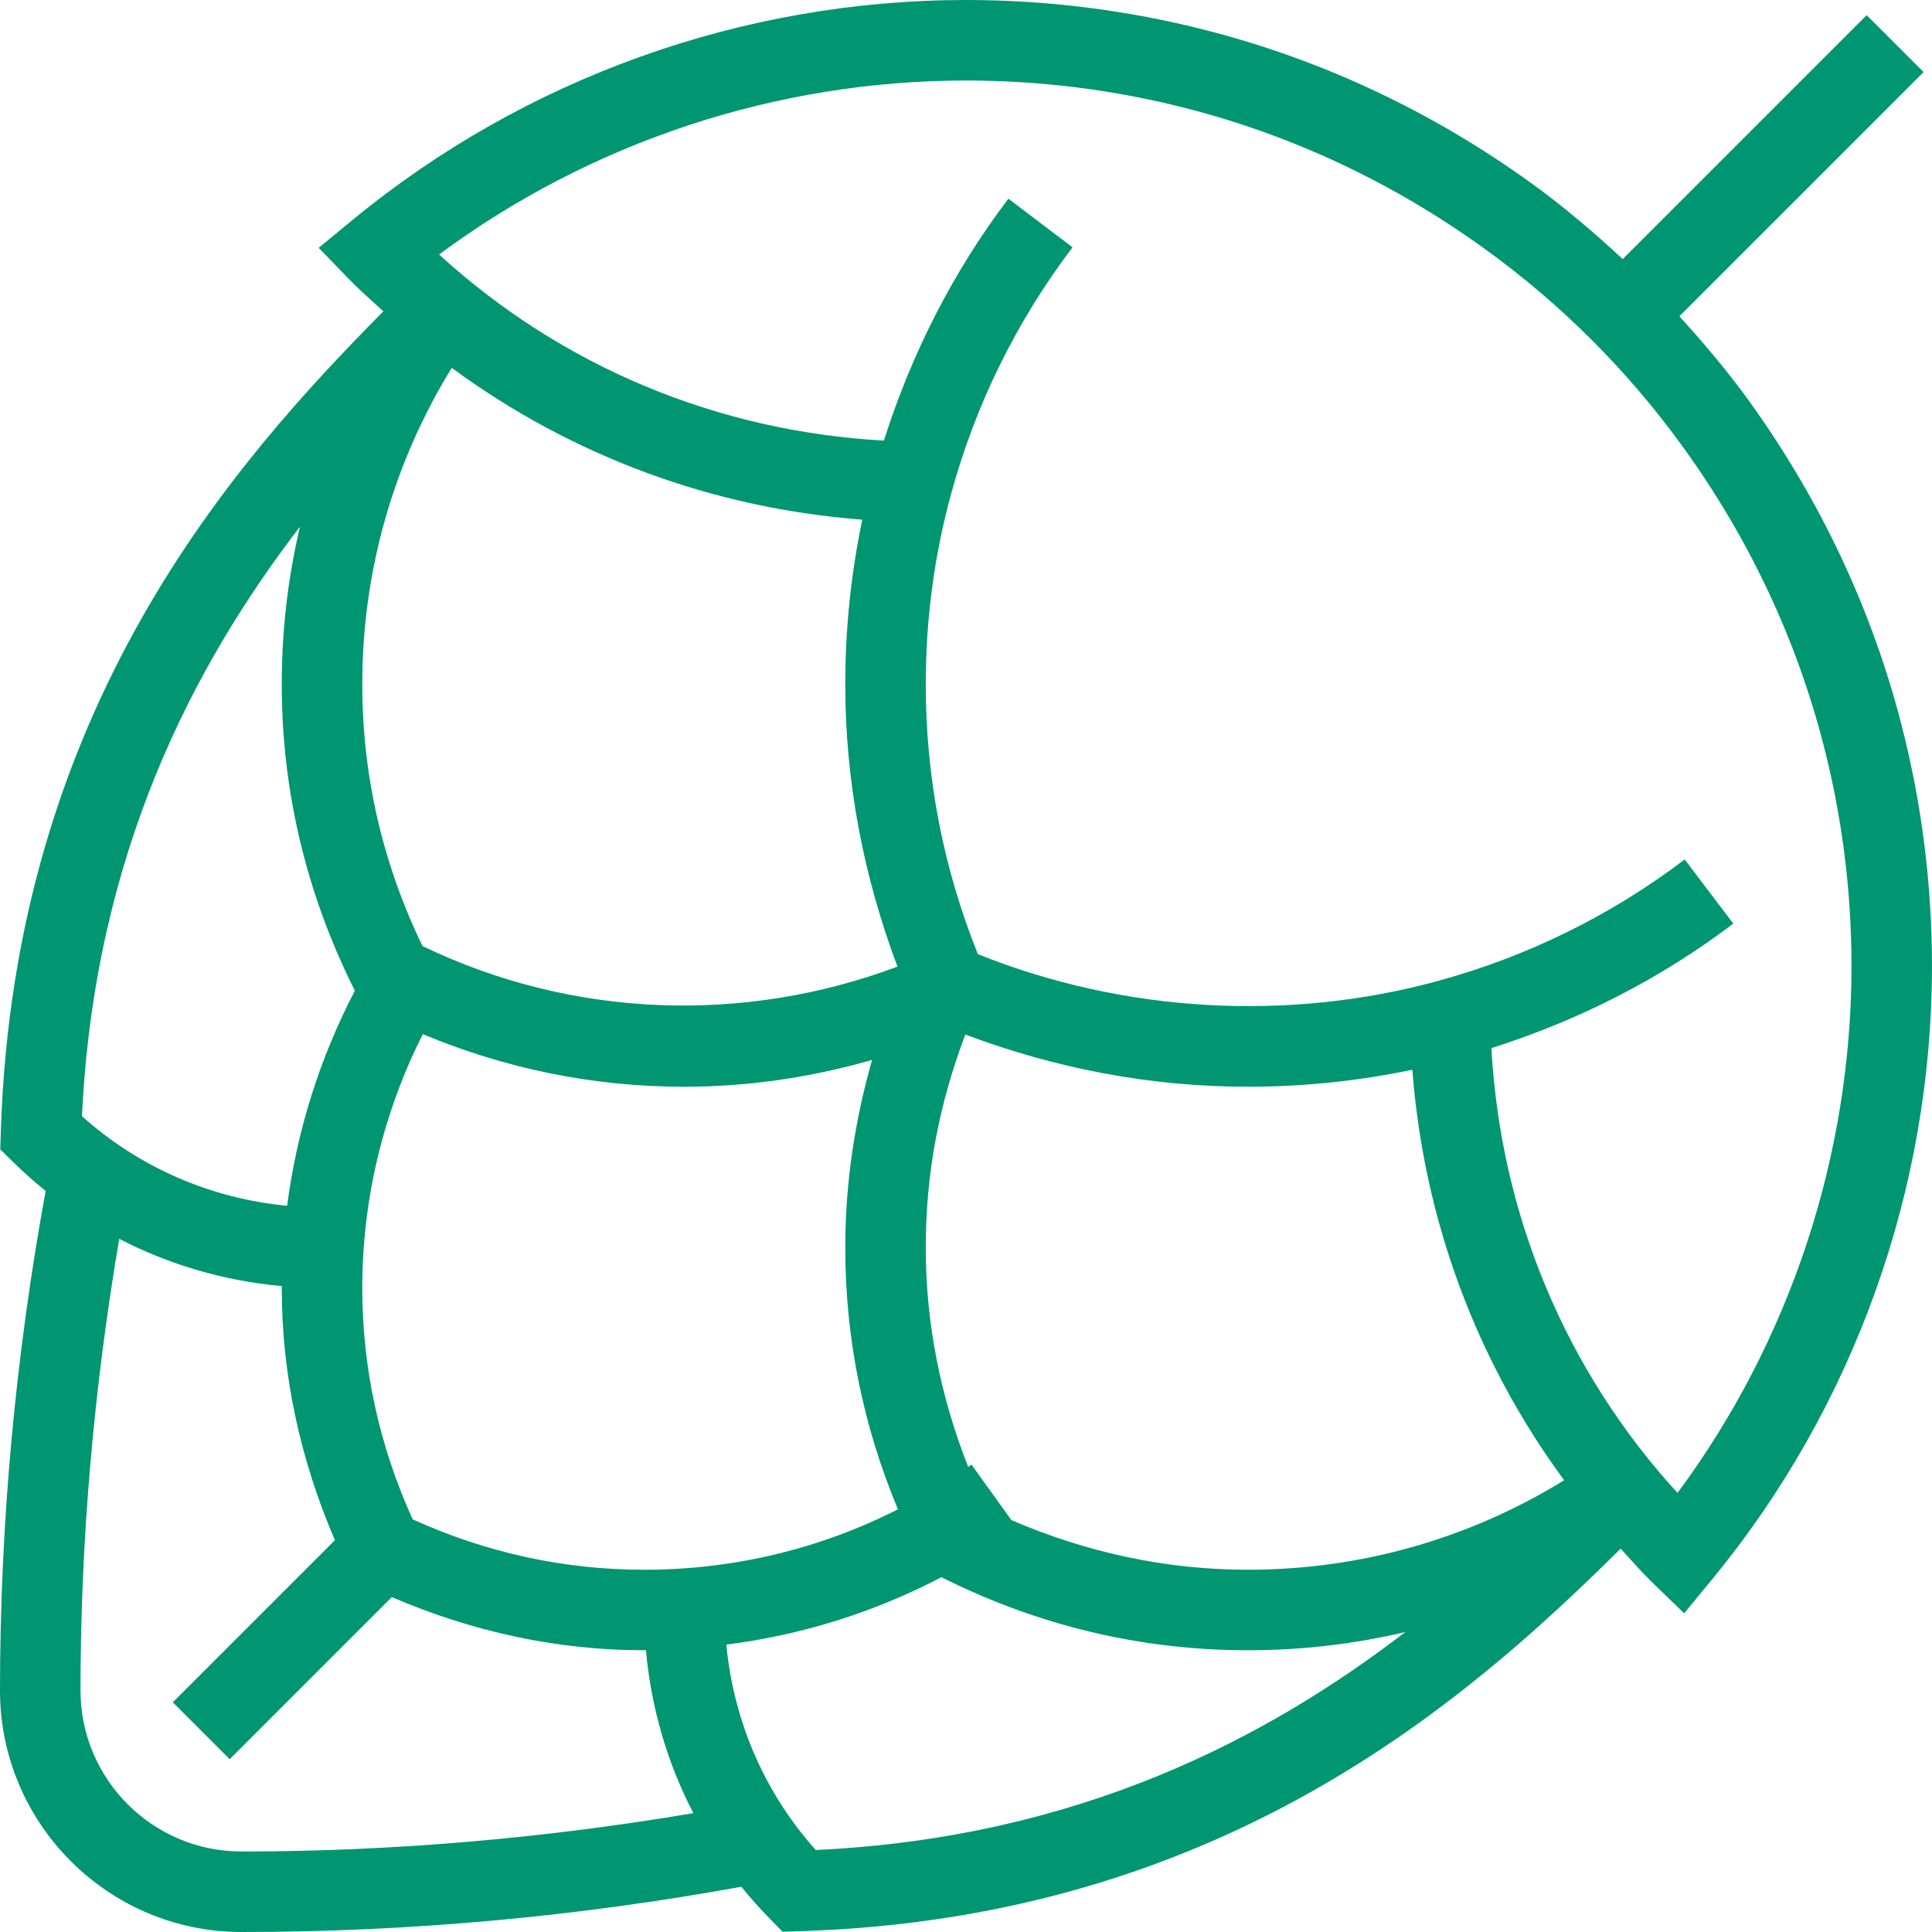
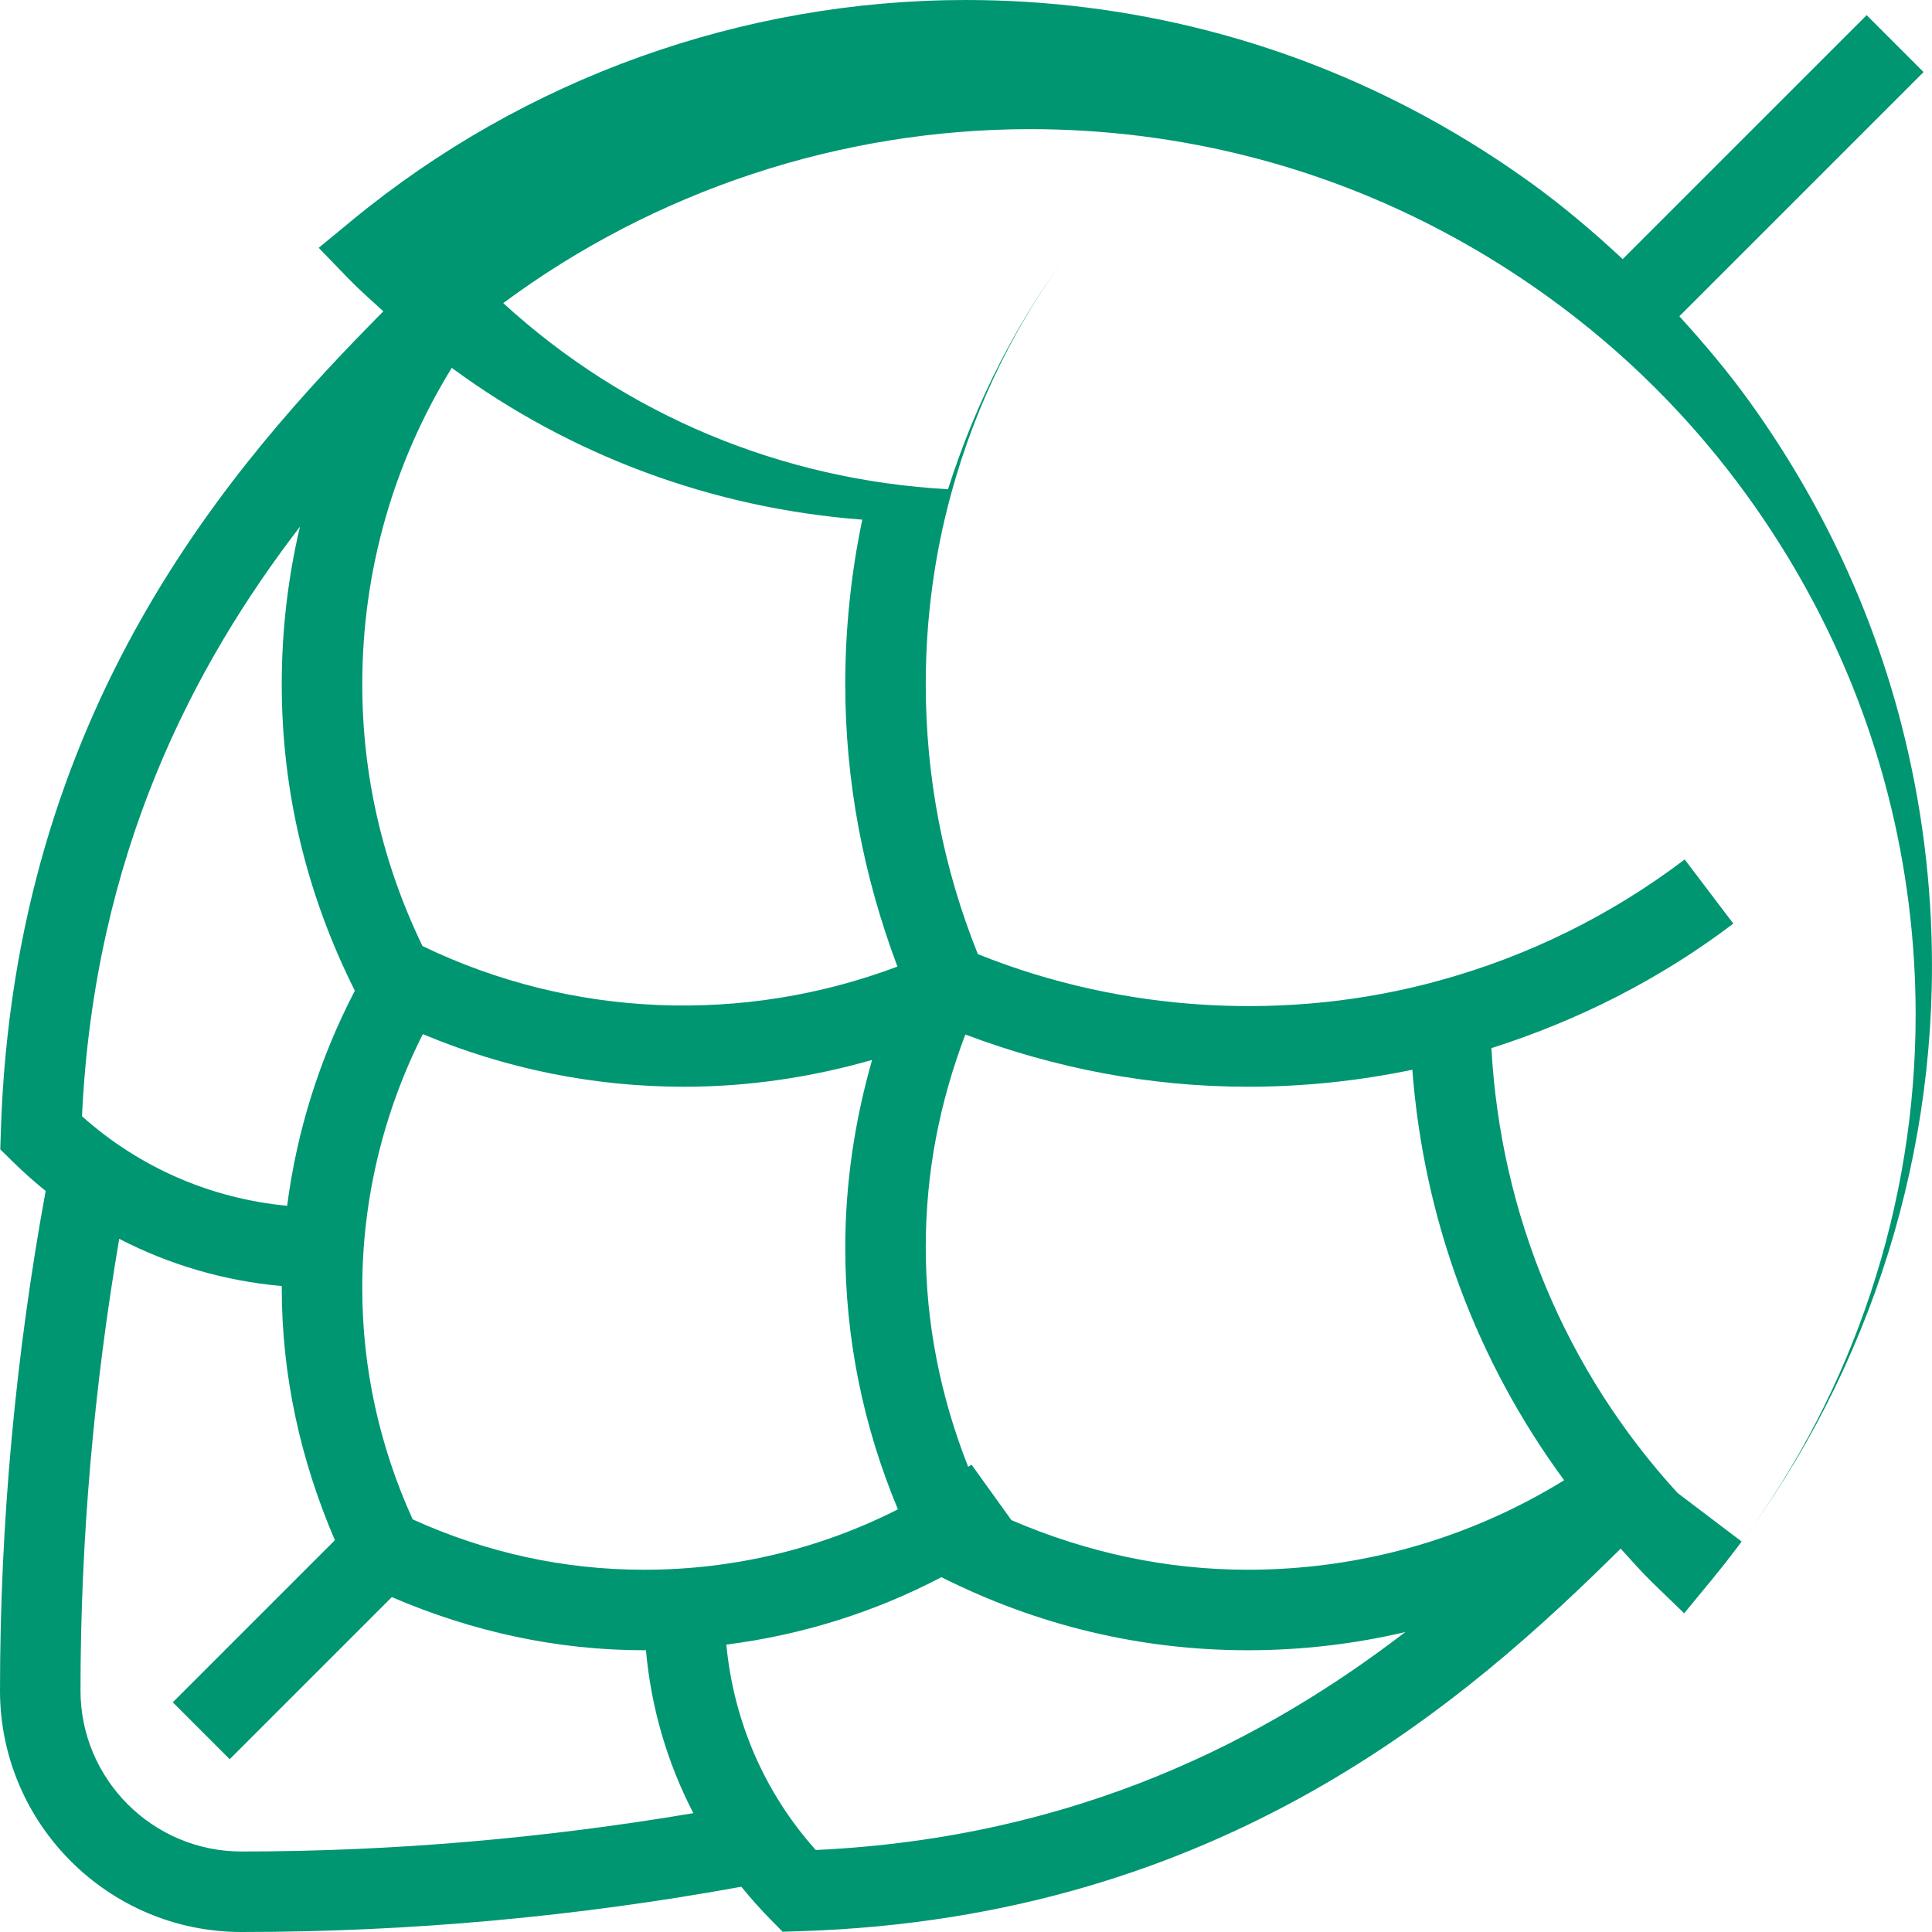
<svg xmlns="http://www.w3.org/2000/svg" id="_ò__1" viewBox="0 0 1811.52 1811.52" fill="#009671">
-   <path d="M1783.16,680.5c-27.88-108.69-75.83-210.83-142.52-303.63-20.33-28.26-42.7-54.73-66.01-80.32l228.98-228.97-53.37-53.37-228.73,228.71c-27.54-25.57-56.2-49.97-86.88-72.04-92.78-66.69-194.93-114.64-303.61-142.52C1057.69,9.55,981.9,0,905.76,0c-209.47,0-413.81,73.29-575.37,206.37l-31.57,26,28.45,29.39c10.3,10.64,21.37,20.2,32.17,30.14C218.56,434.39,13.15,664.66,.77,1061.2l-.52,16.51,11.78,11.57c9.86,9.7,20.15,18.81,30.78,27.39C14.69,1270.14,0,1427.51,0,1585.08c0,124.87,101.57,226.44,226.44,226.44,158.18,0,315.63-14.56,468.68-42.44,8.49,10.51,17.53,20.66,27.11,30.41l11.57,11.78,16.51-.52c396.54-12.37,626.8-217.78,769.29-358.67,9.94,10.8,19.51,21.87,30.14,32.17l29.39,28.45,26-31.57c133.08-161.56,206.37-365.9,206.37-575.37,0-76.14-9.55-151.94-28.36-225.26Zm-458.9,322.53c10.74,140.44,59.82,272.68,142.34,384.92-89.21,54.9-190.94,83.9-296.66,83.9-76.78,0-151.02-16.18-221.62-46.52l-37.4-52.05c-1.02,.73-2.11,1.35-3.14,2.07-25.91-65.75-39.76-134.5-39.76-205.42s12.92-135.79,37.1-199.92c84.82,31.89,173.58,48.96,264.82,48.96,52.24,0,103.95-5.43,154.32-15.95Zm-720.41,468.83c-74.83,0-147.73-15.88-216.93-47.25-31.36-69.2-47.25-142.1-47.25-216.93,0-82.68,19.57-164.27,56.78-238.02,78.12,32.6,160.32,49.32,245.14,49.32,60.06,0,118.94-8.82,176.1-25.14-16.32,57.16-25.14,116.04-25.14,176.1,0,84.87,16.74,167.12,49.37,245.27-73.28,37.2-154.27,56.65-238.07,56.65Zm237.63-565.54c-144.02,54.13-305.33,48.36-445.34-19.28-37.48-77.54-56.46-160.06-56.46-245.46,0-105.72,29-207.45,83.9-296.66,112.24,82.52,244.48,131.6,384.92,142.34-10.51,50.38-15.95,102.08-15.95,154.32,0,91.21,17.06,179.94,48.93,264.73ZM281.24,493.86c-11.28,47.98-17.06,97.46-17.06,147.72,0,100.23,23.13,196.87,68.54,287.33-32.86,63.12-54.41,131.4-63.49,201.68-71.66-6.81-138.59-35.89-192.35-83.95,11.53-246.07,104.73-423.03,204.36-552.78Zm-54.8,1242.18c-83.24,0-150.96-67.72-150.96-150.96,0-142.34,12.66-284.42,36.31-423.51,47.12,24.4,98.7,39.48,152.45,44.3,0,.61-.06,1.21-.06,1.81,0,81.56,17.34,160.83,49.83,236.46l-152,152,53.37,53.37,152-152c75.63,32.49,154.9,49.83,236.46,49.83,.61,0,1.2-.07,1.81-.07,4.83,53.89,19.96,105.61,44.47,152.82-138.71,23.41-280.82,35.95-423.68,35.95Zm454.59-193.99c70.73-9,138.74-30.24,201.67-63.21,90.44,45.39,187.04,68.5,287.24,68.5,50.27,0,99.74-5.78,147.72-17.06-129.75,99.63-306.71,192.83-552.78,204.36-47.88-53.56-76.9-120.29-83.85-192.59Zm891.88-142.22c-105.21-115.1-165.89-261.04-174.51-417.05,81.76-26.03,158.17-64.72,226.83-116.76l-45.59-60.15c-69.23,52.46-146.81,90.72-230.64,113.7-140.31,38.62-295.05,30.17-432.11-24.93-32.43-80.66-48.87-165.7-48.87-253.05,0-61.07,8.05-121.33,23.94-179.08,22.98-83.81,61.24-161.39,113.7-230.62l-60.15-45.59c-52.05,68.67-90.74,145.08-116.77,226.83-156.01-8.63-301.95-69.3-417.05-174.51,142.35-105.46,316.18-163.12,494.07-163.12,69.82,0,139.29,8.75,206.5,26,99.56,25.54,193.2,69.51,278.31,130.69,72.88,52.39,136.38,115.89,188.77,188.75,61.18,85.14,105.15,178.77,130.69,278.33,17.25,67.21,26,136.68,26,206.5,0,177.88-57.66,351.71-163.12,494.07Z" />
+   <path d="M1783.16,680.5c-27.88-108.69-75.83-210.83-142.52-303.63-20.33-28.26-42.7-54.73-66.01-80.32l228.98-228.97-53.37-53.37-228.73,228.71c-27.54-25.57-56.2-49.97-86.88-72.04-92.78-66.69-194.93-114.64-303.61-142.52C1057.69,9.55,981.9,0,905.76,0c-209.47,0-413.81,73.29-575.37,206.37l-31.57,26,28.45,29.39c10.3,10.64,21.37,20.2,32.17,30.14C218.56,434.39,13.15,664.66,.77,1061.2l-.52,16.51,11.78,11.57c9.86,9.7,20.15,18.81,30.78,27.39C14.69,1270.14,0,1427.51,0,1585.08c0,124.87,101.57,226.44,226.44,226.44,158.18,0,315.63-14.56,468.68-42.44,8.49,10.51,17.53,20.66,27.11,30.41l11.57,11.78,16.51-.52c396.54-12.37,626.8-217.78,769.29-358.67,9.94,10.8,19.51,21.87,30.14,32.17l29.39,28.45,26-31.57c133.08-161.56,206.37-365.9,206.37-575.37,0-76.14-9.55-151.94-28.36-225.26Zm-458.9,322.53c10.74,140.44,59.82,272.68,142.34,384.92-89.21,54.9-190.94,83.9-296.66,83.9-76.78,0-151.02-16.18-221.62-46.52l-37.4-52.05c-1.02,.73-2.11,1.35-3.14,2.07-25.91-65.75-39.76-134.5-39.76-205.42s12.92-135.79,37.1-199.92c84.82,31.89,173.58,48.96,264.82,48.96,52.24,0,103.95-5.43,154.32-15.95Zm-720.41,468.83c-74.83,0-147.73-15.88-216.93-47.25-31.36-69.2-47.25-142.1-47.25-216.93,0-82.68,19.57-164.27,56.78-238.02,78.12,32.6,160.32,49.32,245.14,49.32,60.06,0,118.94-8.82,176.1-25.14-16.32,57.16-25.14,116.04-25.14,176.1,0,84.87,16.74,167.12,49.37,245.27-73.28,37.2-154.27,56.65-238.07,56.65Zm237.63-565.54c-144.02,54.13-305.33,48.36-445.34-19.28-37.48-77.54-56.46-160.06-56.46-245.46,0-105.72,29-207.45,83.9-296.66,112.24,82.52,244.48,131.6,384.92,142.34-10.51,50.38-15.95,102.08-15.95,154.32,0,91.21,17.06,179.94,48.93,264.73ZM281.24,493.86c-11.28,47.98-17.06,97.46-17.06,147.72,0,100.23,23.13,196.87,68.54,287.33-32.86,63.12-54.41,131.4-63.49,201.68-71.66-6.81-138.59-35.89-192.35-83.95,11.53-246.07,104.73-423.03,204.36-552.78Zm-54.8,1242.18c-83.24,0-150.96-67.72-150.96-150.96,0-142.34,12.66-284.42,36.31-423.51,47.12,24.4,98.7,39.48,152.45,44.3,0,.61-.06,1.21-.06,1.81,0,81.56,17.34,160.83,49.83,236.46l-152,152,53.37,53.37,152-152c75.63,32.49,154.9,49.83,236.46,49.83,.61,0,1.2-.07,1.81-.07,4.83,53.89,19.96,105.61,44.47,152.82-138.71,23.41-280.82,35.95-423.68,35.95Zm454.59-193.99c70.73-9,138.74-30.24,201.67-63.21,90.44,45.39,187.04,68.5,287.24,68.5,50.27,0,99.74-5.78,147.72-17.06-129.75,99.63-306.71,192.83-552.78,204.36-47.88-53.56-76.9-120.29-83.85-192.59Zm891.88-142.22c-105.21-115.1-165.89-261.04-174.51-417.05,81.76-26.03,158.17-64.72,226.83-116.76l-45.59-60.15c-69.23,52.46-146.81,90.72-230.64,113.7-140.31,38.62-295.05,30.17-432.11-24.93-32.43-80.66-48.87-165.7-48.87-253.05,0-61.07,8.05-121.33,23.94-179.08,22.98-83.81,61.24-161.39,113.7-230.62c-52.05,68.67-90.74,145.08-116.77,226.83-156.01-8.63-301.95-69.3-417.05-174.51,142.35-105.46,316.18-163.12,494.07-163.12,69.82,0,139.29,8.75,206.5,26,99.56,25.54,193.2,69.51,278.31,130.69,72.88,52.39,136.38,115.89,188.77,188.75,61.18,85.14,105.15,178.77,130.69,278.33,17.25,67.21,26,136.68,26,206.5,0,177.88-57.66,351.71-163.12,494.07Z" />
</svg>